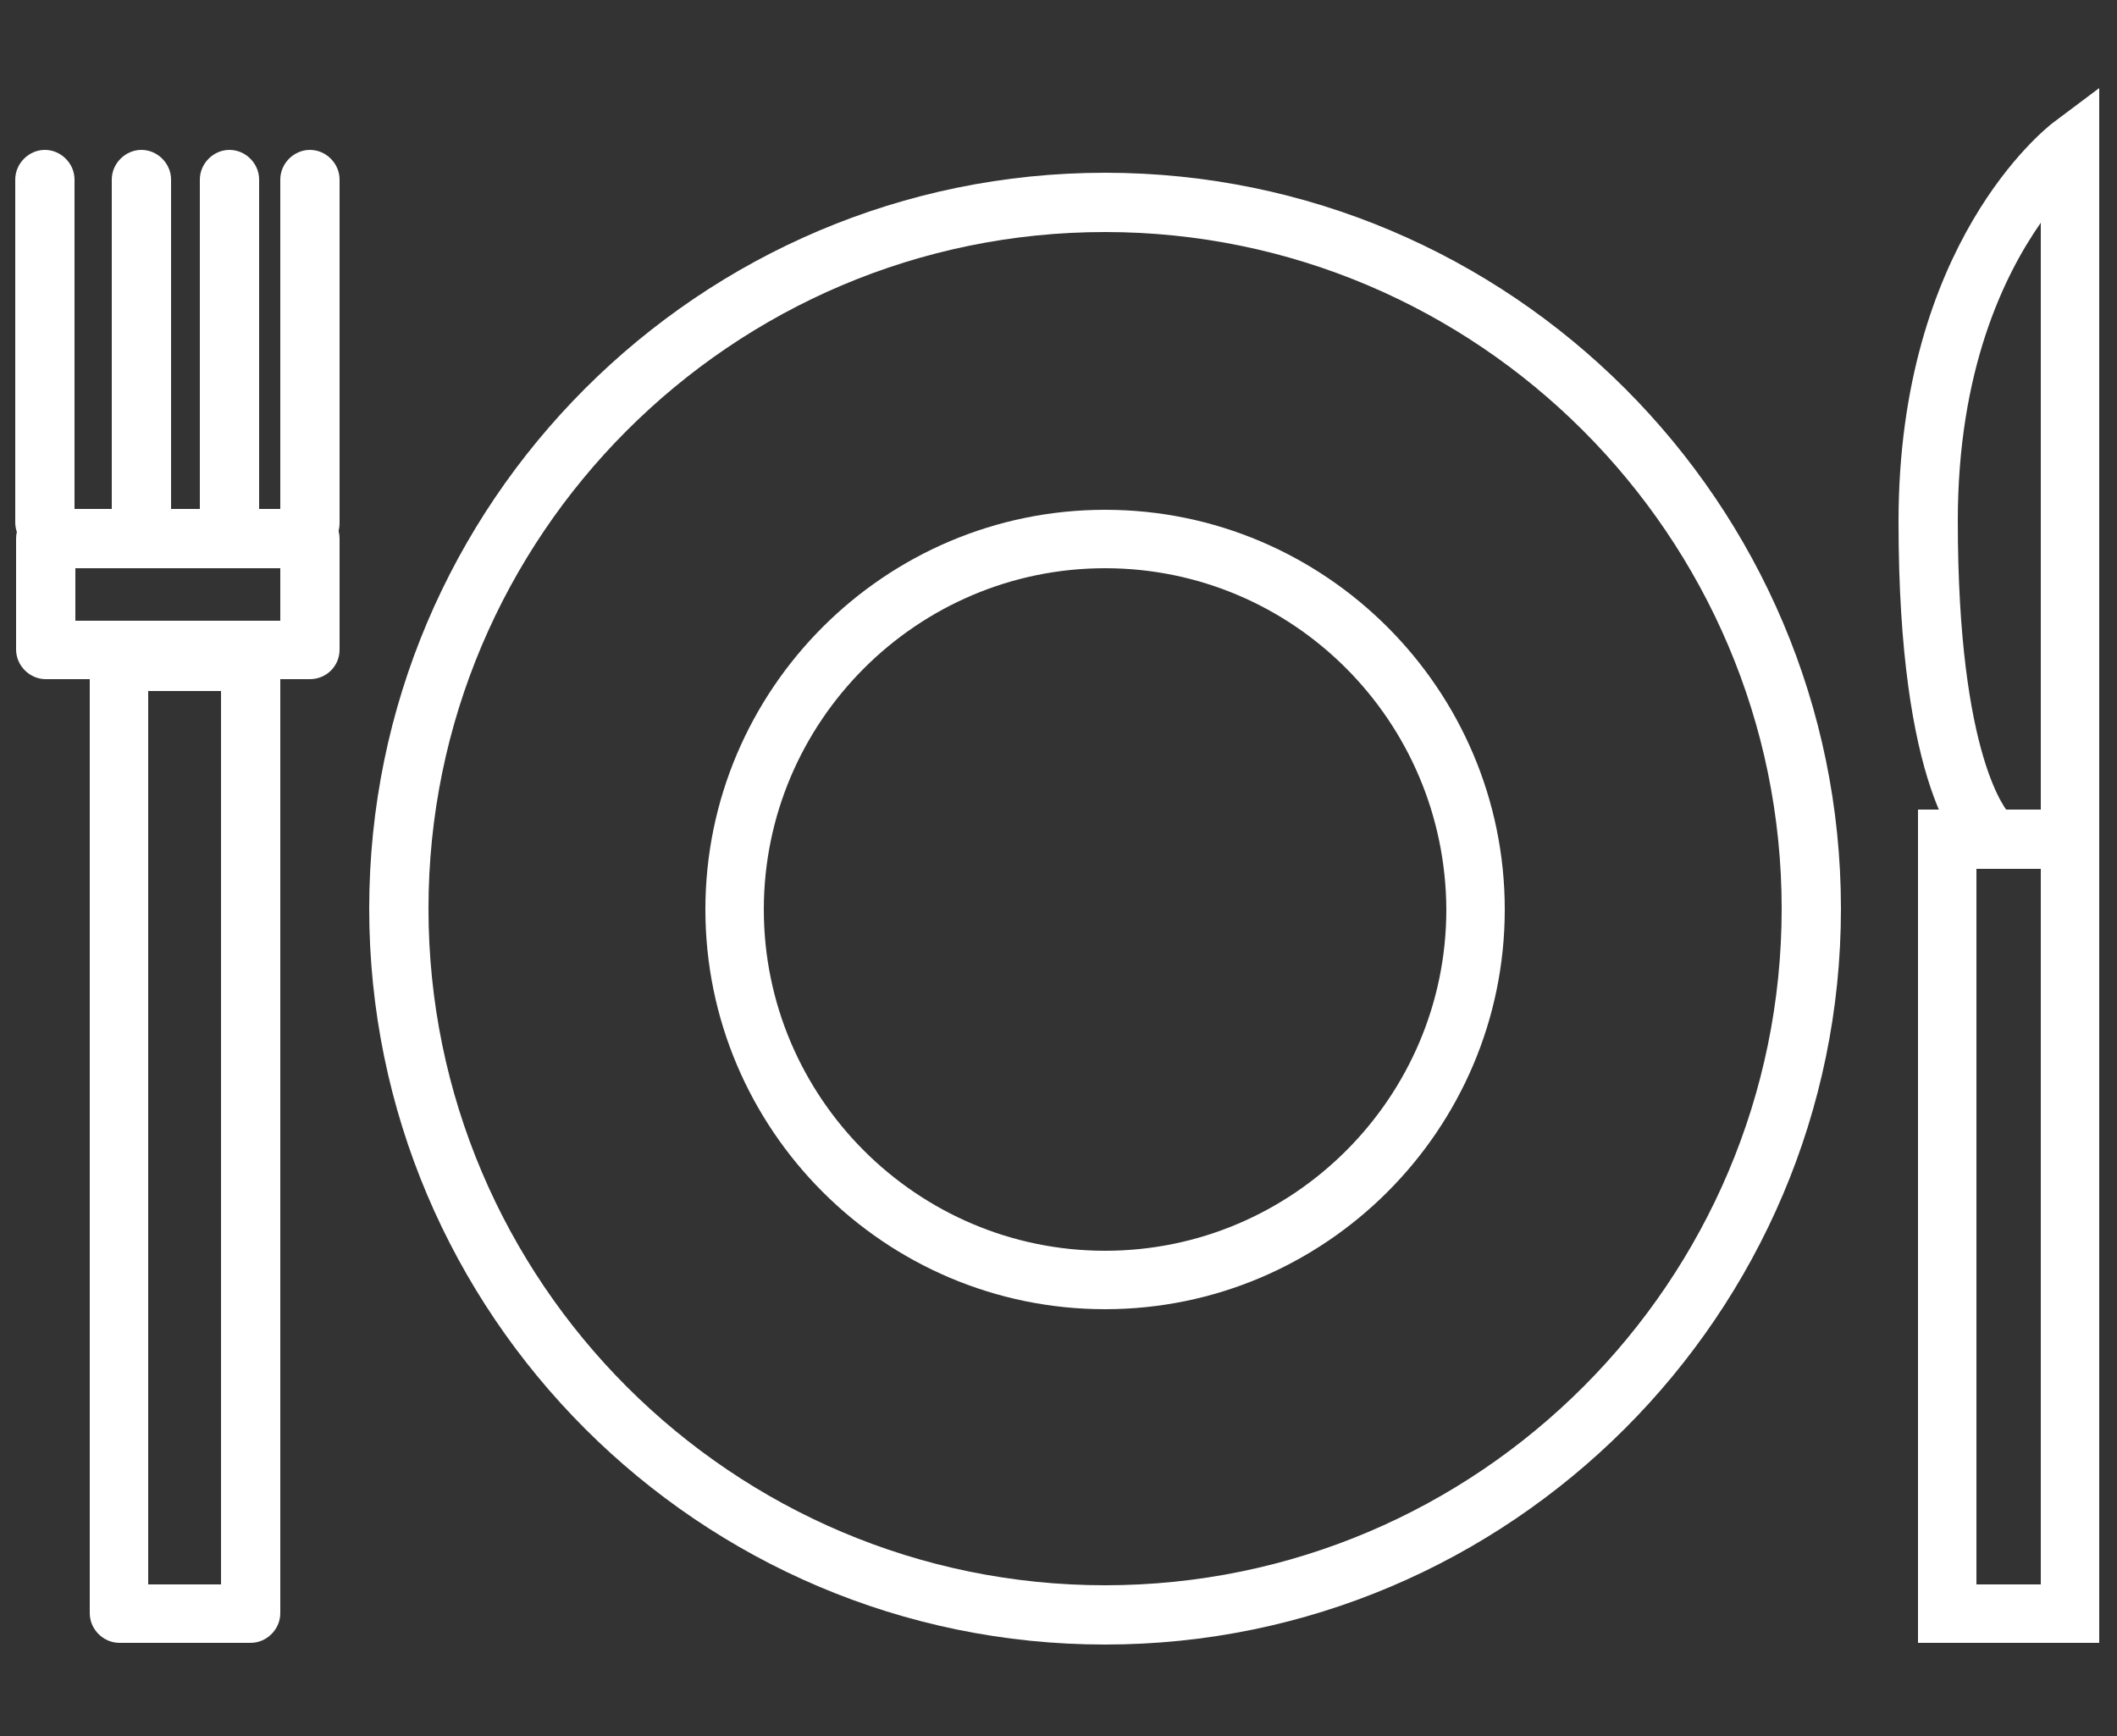
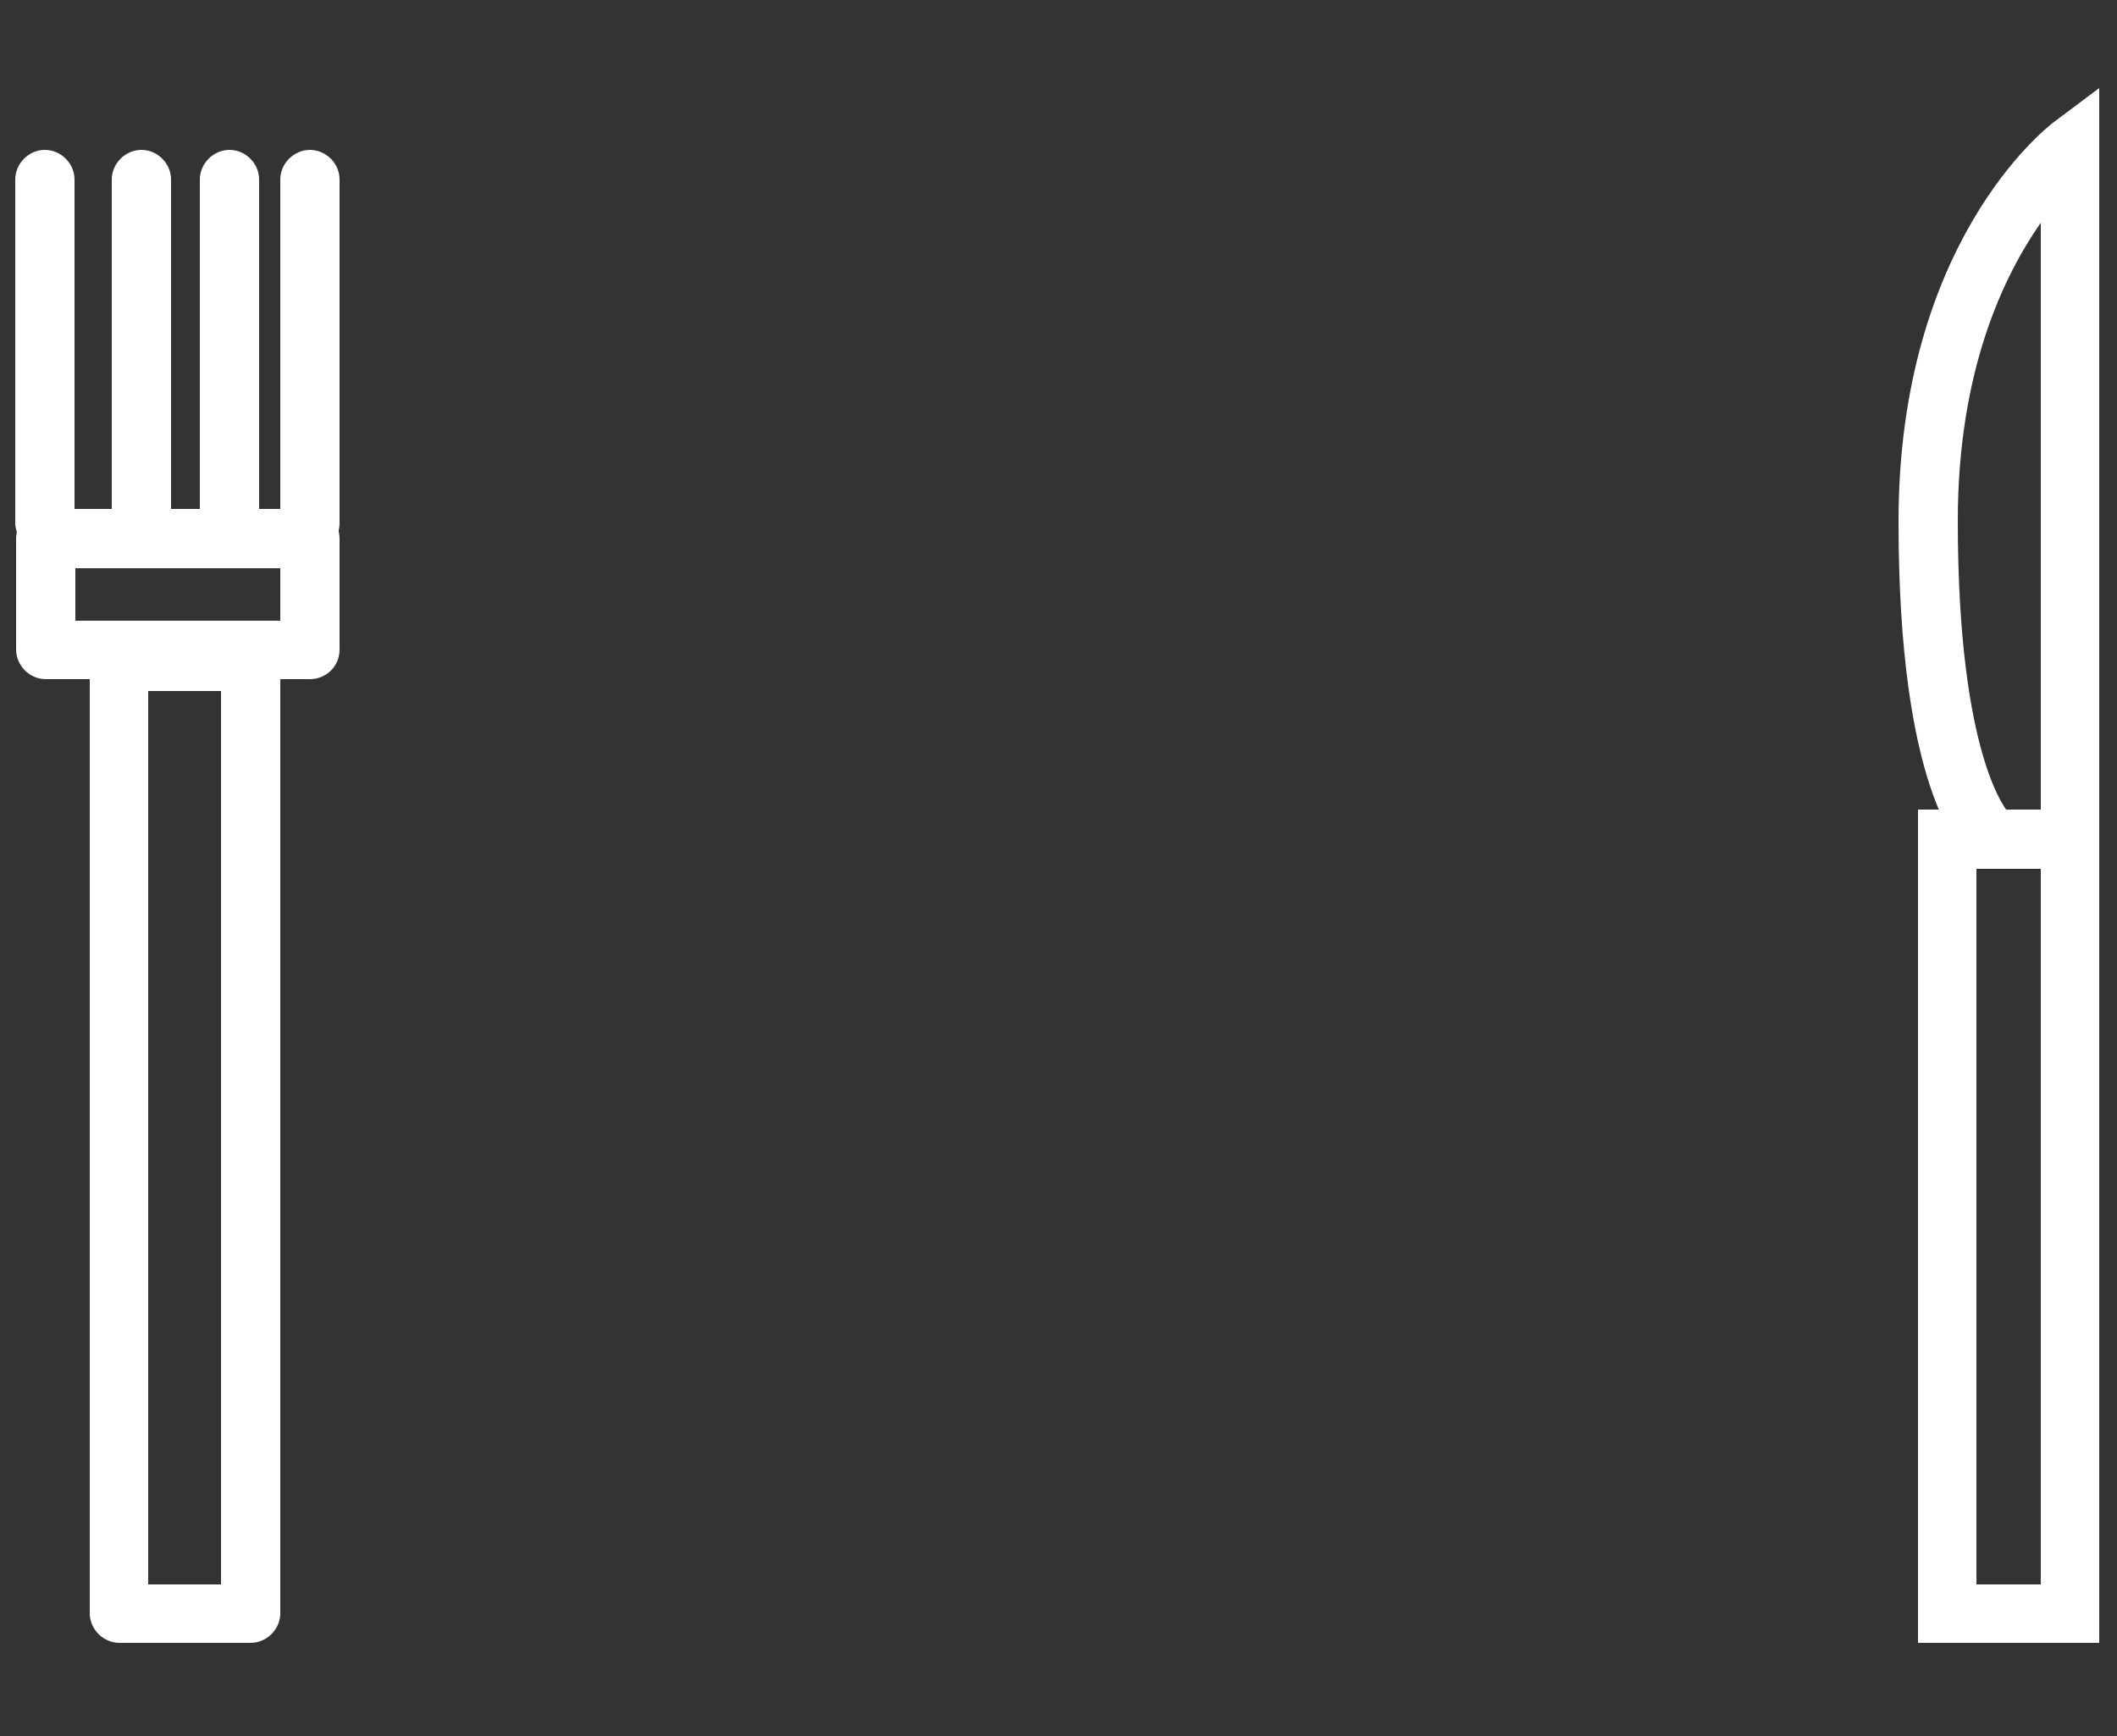
<svg xmlns="http://www.w3.org/2000/svg" version="1.1" id="Ebene_1" x="0px" y="0px" viewBox="0 0 250 205" style="enable-background:new 0 0 250 205;" xml:space="preserve">
  <rect x="0" y="0" width="250" height="205" fill="#333333" stroke="none" />
  <style type="text/css">
	.st0{fill:#FFFFFF;}
</style>
  <g>
    <g>
-       <path class="st0" d="M130.5,194.2c-47.9,0-86.9-39-86.9-86.9s39-86.9,86.9-86.9s86.9,39,86.9,86.9S178.3,194.2,130.5,194.2z     M130.5,27.4c-44.1,0-79.9,35.9-79.9,79.9c0,44.1,35.9,79.9,79.9,79.9c44.1,0,79.9-35.9,79.9-79.9    C210.4,63.3,174.5,27.4,130.5,27.4z" />
-     </g>
+       </g>
    <g>
-       <path class="st0" d="M130.5,154.6c-26,0-47.2-21.2-47.2-47.2c0-26,21.2-47.2,47.2-47.2c26,0,47.2,21.2,47.2,47.2    C177.7,133.4,156.5,154.6,130.5,154.6z M130.5,67.1c-22.2,0-40.3,18.1-40.3,40.3c0,22.2,18.1,40.3,40.3,40.3    c22.2,0,40.3-18.1,40.3-40.3C170.7,85.1,152.7,67.1,130.5,67.1z" />
-     </g>
+       </g>
    <g>
      <path class="st0" d="M29.6,194H14.1c-1.9,0-3.5-1.6-3.5-3.5V78.1c0-1.9,1.6-3.5,3.5-3.5h15.5c1.9,0,3.5,1.6,3.5,3.5v112.4    C33.1,192.4,31.5,194,29.6,194z M17.5,187.1h8.6V81.6h-8.6V187.1z" />
    </g>
    <g>
      <path class="st0" d="M247.9,194h-21.4V95.6h21.4V194z M233.4,187.1h7.6v-84.5h-7.6V187.1z" />
    </g>
    <g>
      <path class="st0" d="M232.8,101.5c-1.4-1.1-8.6-8.3-8.6-39.9c0-32.9,17.4-46.4,18.1-47l5.6-4.2v88.7H241V26.3    c-4.4,6.3-9.8,17.5-9.8,35.2c0,28.3,6,34.5,6.1,34.6L232.8,101.5z" />
    </g>
    <g>
      <path class="st0" d="M5.3,65.2c-1.9,0-3.5-1.6-3.5-3.5V21.2c0-1.9,1.6-3.5,3.5-3.5s3.5,1.6,3.5,3.5v40.6    C8.8,63.7,7.2,65.2,5.3,65.2z" />
    </g>
    <g>
      <path class="st0" d="M16.7,65.2c-1.9,0-3.5-1.6-3.5-3.5V21.2c0-1.9,1.6-3.5,3.5-3.5s3.5,1.6,3.5,3.5v40.6    C20.1,63.7,18.6,65.2,16.7,65.2z" />
    </g>
    <g>
      <path class="st0" d="M27.1,65.2c-1.9,0-3.5-1.6-3.5-3.5V21.2c0-1.9,1.6-3.5,3.5-3.5s3.5,1.6,3.5,3.5v40.6    C30.6,63.7,29,65.2,27.1,65.2z" />
    </g>
    <g>
      <path class="st0" d="M36.6,65.2c-1.9,0-3.5-1.6-3.5-3.5V21.2c0-1.9,1.6-3.5,3.5-3.5s3.5,1.6,3.5,3.5v40.6    C40.1,63.7,38.5,65.2,36.6,65.2z" />
    </g>
    <g>
      <path class="st0" d="M36.6,80.2H5.4c-1.9,0-3.5-1.6-3.5-3.5V63.6c0-1.9,1.6-3.5,3.5-3.5h31.2c1.9,0,3.5,1.6,3.5,3.5v13.1    C40.1,78.7,38.5,80.2,36.6,80.2z M8.9,73.3h24.2v-6.2H8.9V73.3z" />
    </g>
  </g>
</svg>